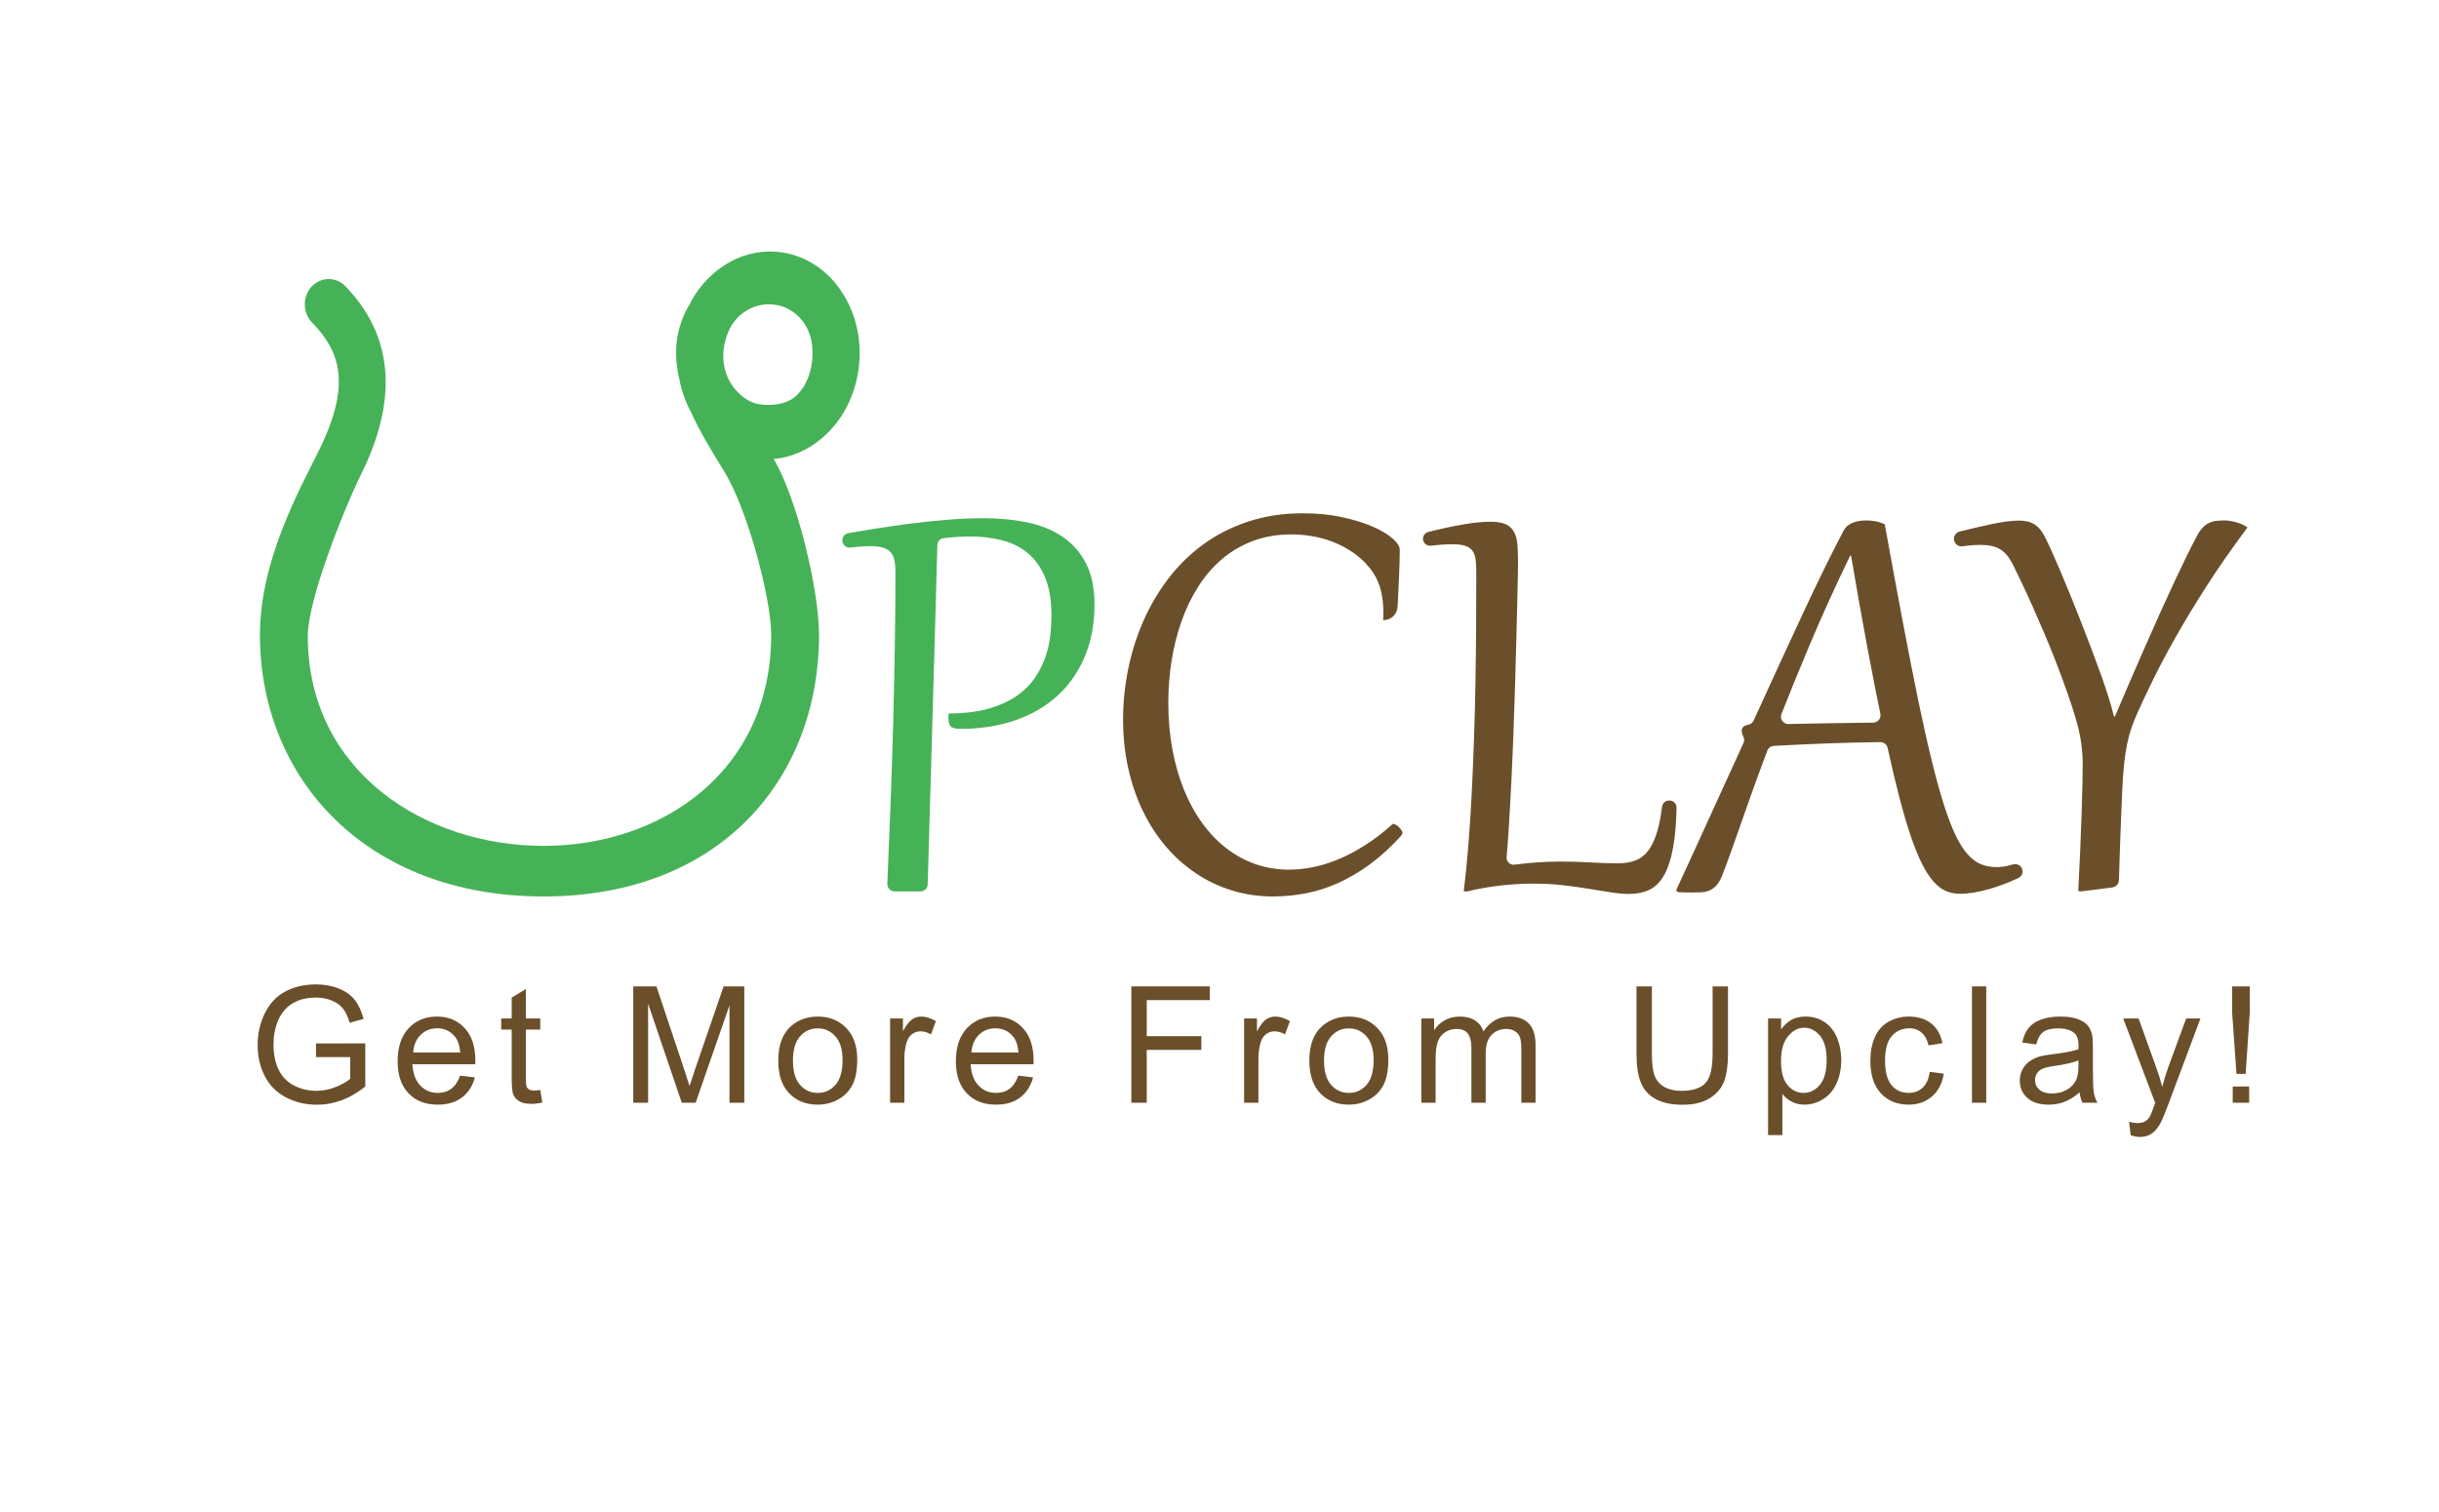
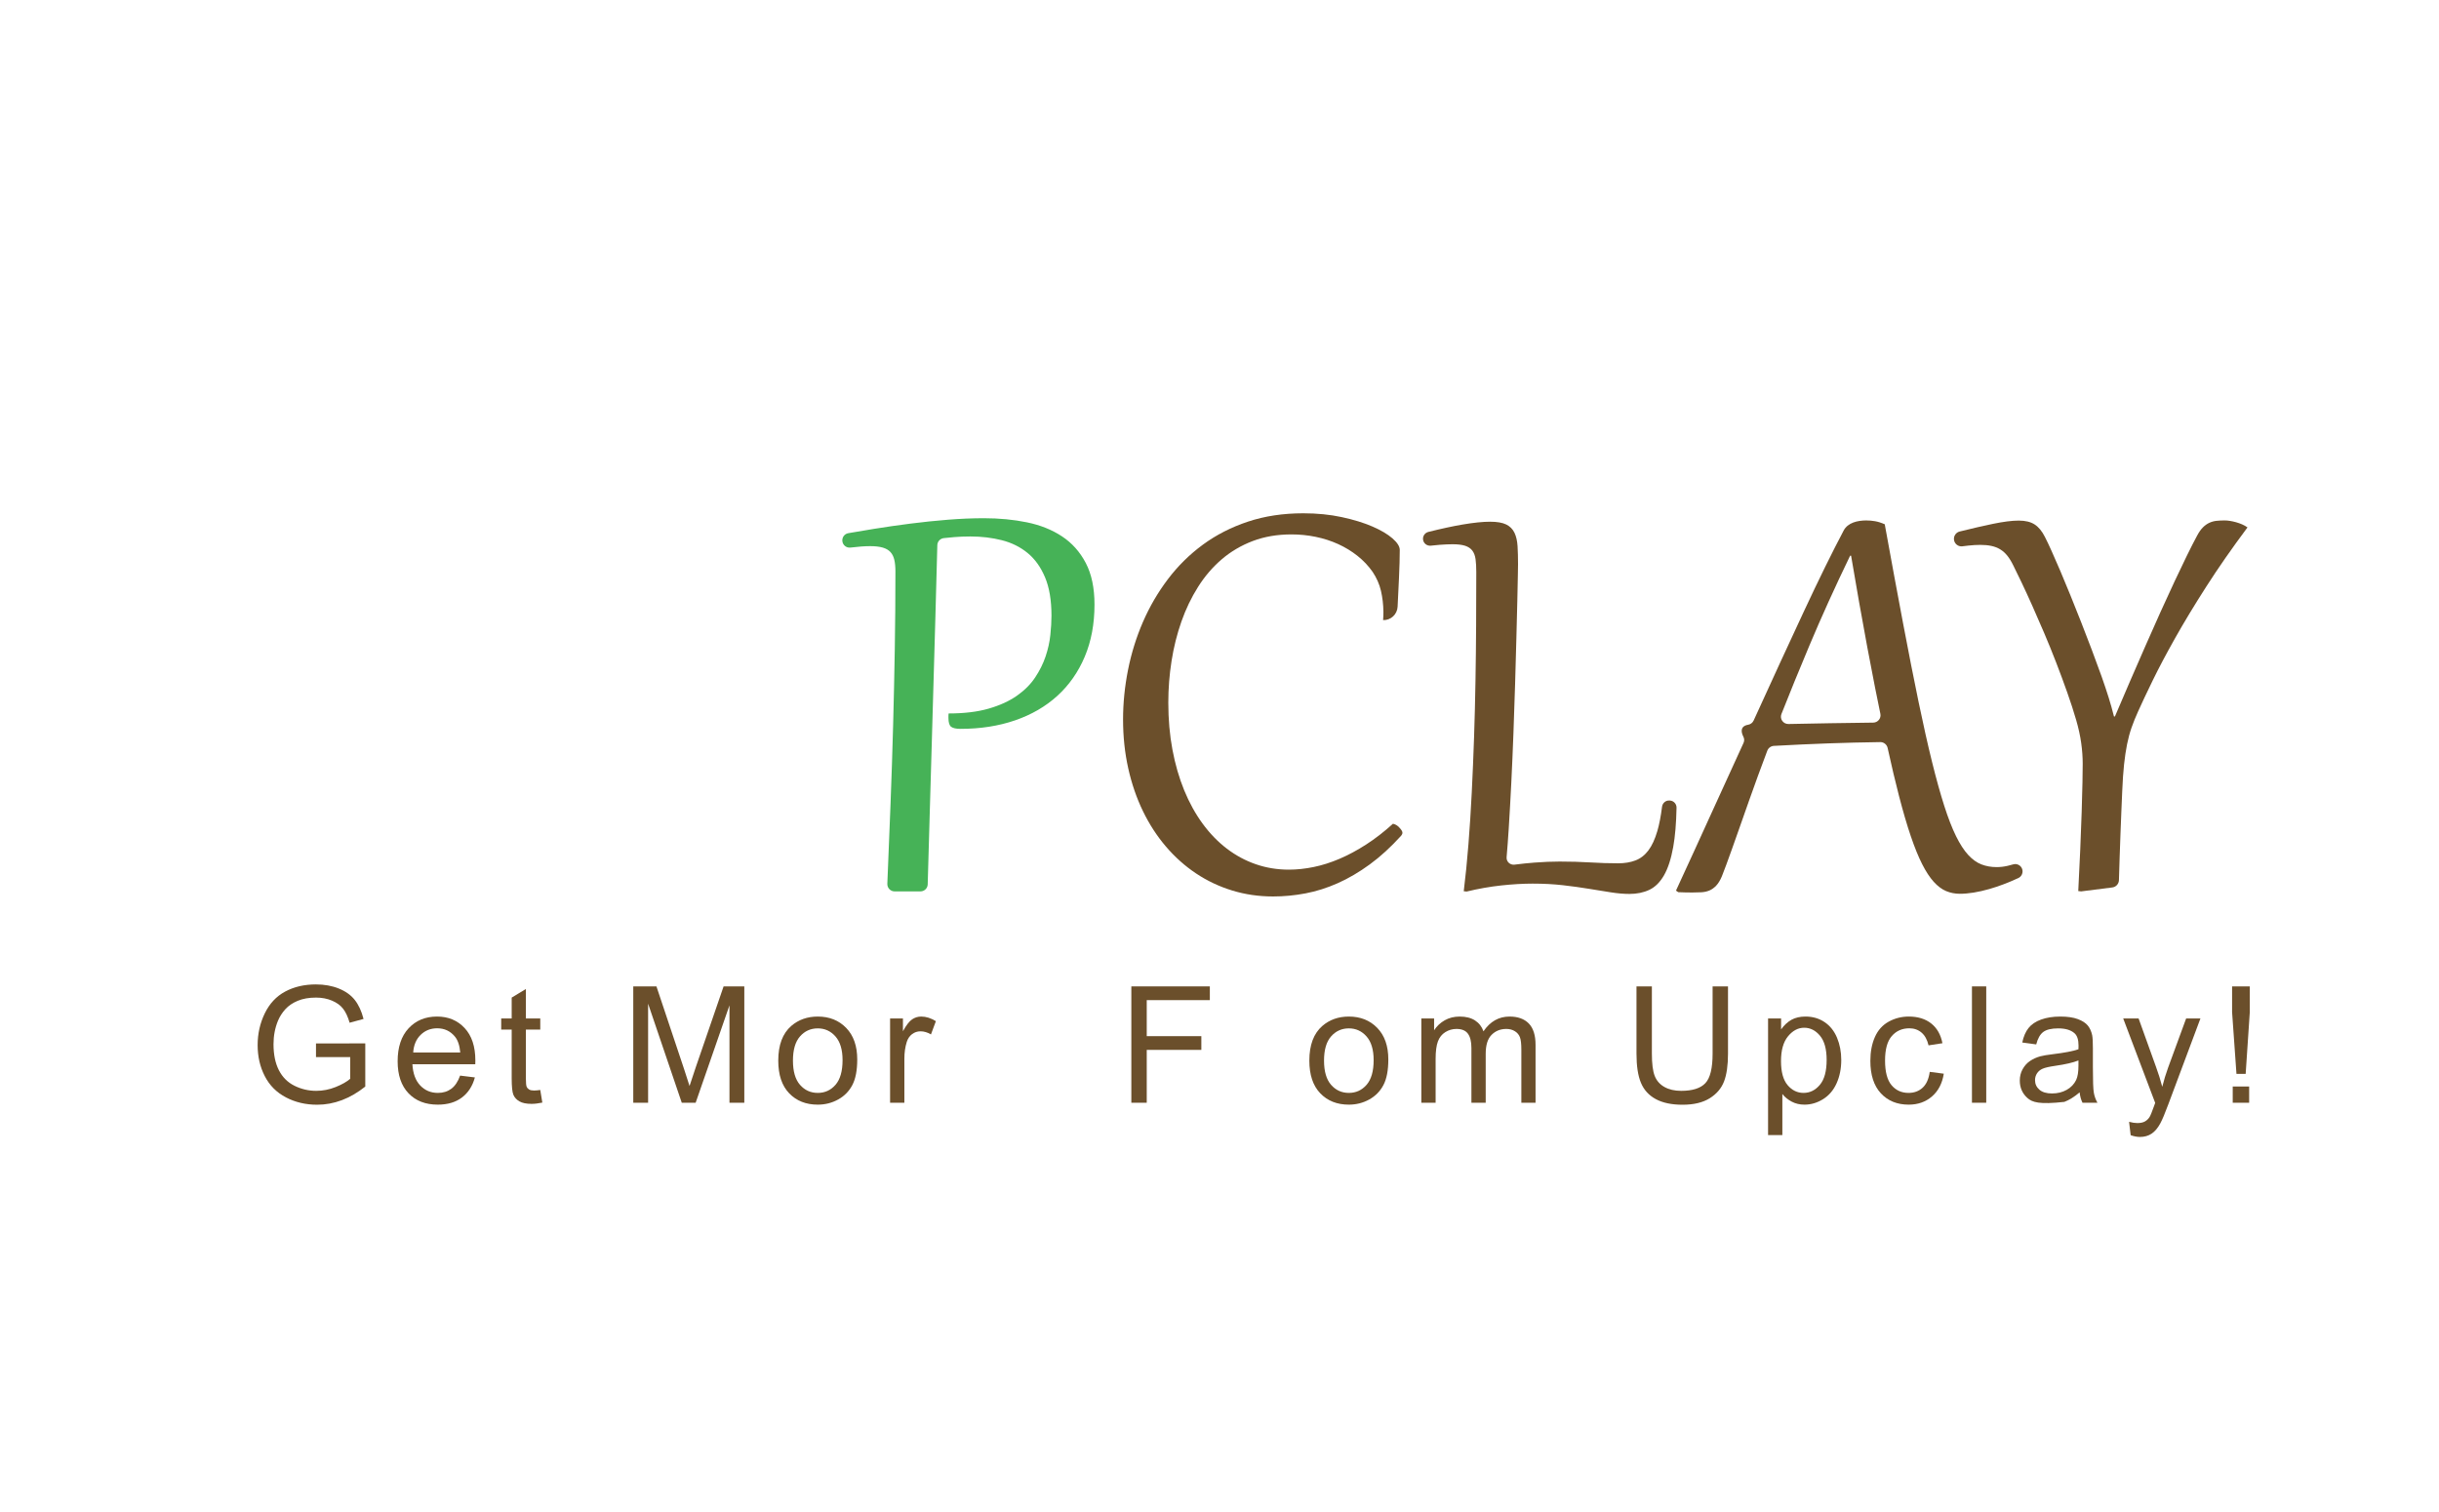
<svg xmlns="http://www.w3.org/2000/svg" id="body_2" width="400" height="248">
  <defs>
    <clipPath id="1">
      <path id="" clip-rule="evenodd" transform="matrix(1 0 0 1 0 0)" d="M0 186L0 -0.128L0 -0.128L300.255 -0.128L300.255 -0.128L300.255 186L300.255 186L0 186z" />
    </clipPath>
    <clipPath id="2">
      <path id="" clip-rule="evenodd" transform="matrix(1 0 0 1 0 0)" d="M0 -0.128L300.255 -0.128L300.255 -0.128L300.255 186L300.255 186L0 186z" />
    </clipPath>
  </defs>
  <g transform="matrix(1.333 0 0 1.333 0 0)">
    <g clip-path="url(#1)">
      <g clip-path="url(#2)">
        <path id="" transform="matrix(1 0 0 -1 0 186)" d="M110.166 115.712C 110.166 116.259 110.12 116.728 110.029 117.118C 109.938 117.509 109.778 117.828 109.551 118.075C 109.323 118.322 109.007 118.505 108.604 118.622C 108.2 118.739 107.686 118.798 107.061 118.798C 106.395 118.798 105.586 118.739 104.633 118.623C 104.148 118.563 103.705 118.908 103.64 119.391C 103.576 119.867 103.89 120.309 104.363 120.393C 105.353 120.566 106.411 120.745 107.539 120.927C 108.991 121.161 110.481 121.376 112.012 121.571C 113.542 121.767 115.078 121.926 116.621 122.05C 118.164 122.173 119.645 122.235 121.064 122.235C 122.939 122.235 124.7 122.066 126.348 121.728C 127.995 121.389 129.434 120.813 130.664 119.999C 131.895 119.185 132.868 118.095 133.584 116.728C 134.3 115.36 134.658 113.654 134.658 111.61C 134.658 109.228 134.258 107.089 133.457 105.194C 132.656 103.3 131.533 101.695 130.088 100.38C 128.643 99.065 126.907 98.059 124.883 97.362C 122.858 96.666 120.622 96.317 118.174 96.317C 117.627 96.317 117.243 96.402 117.021 96.571C 116.8 96.74 116.689 97.105 116.689 97.665L116.689 97.665L116.689 97.919C 116.689 98.049 116.696 98.147 116.709 98.212C 118.623 98.212 120.267 98.41 121.641 98.808C 123.015 99.205 124.17 99.732 125.107 100.39C 126.045 101.047 126.794 101.796 127.353 102.636C 127.913 103.476 128.343 104.341 128.643 105.233C 128.942 106.125 129.138 107.007 129.228 107.88C 129.319 108.752 129.365 109.54 129.365 110.243C 129.365 112.131 129.102 113.703 128.574 114.96C 128.047 116.216 127.331 117.216 126.426 117.958C 125.52 118.7 124.463 119.224 123.252 119.53C 122.041 119.836 120.752 119.989 119.385 119.989C 118.694 119.989 118.034 119.963 117.402 119.911C 116.999 119.878 116.573 119.837 116.125 119.787C 115.678 119.738 115.333 119.376 115.321 118.926C 115.298 118.039 115.27 116.955 115.234 115.673C 115.188 113.993 115.137 112.063 115.078 109.882C 115.02 107.701 114.951 105.312 114.873 102.714C 114.795 100.116 114.717 97.401 114.639 94.569C 114.561 91.737 114.476 88.827 114.385 85.839C 114.303 83.135 114.22 79.959 114.137 77.179C 114.123 76.695 113.726 76.317 113.242 76.317L113.242 76.317L110.064 76.317C 109.555 76.317 109.148 76.746 109.17 77.255C 109.311 80.653 109.441 83.916 109.561 86.982C 109.69 90.328 109.798 93.586 109.883 96.757C 109.968 99.927 110.036 103.066 110.088 106.171C 110.14 109.276 110.166 112.457 110.166 115.712" stroke="none" fill="#46B257" fill-rule="nonzero" />
        <path id="" transform="matrix(1 0 0 -1 0 186)" d="M160.341 122.841C 162.047 122.841 163.625 122.685 165.077 122.372C 166.529 122.06 167.782 121.675 168.837 121.22C 169.892 120.764 170.719 120.276 171.318 119.755C 171.916 119.234 172.216 118.759 172.216 118.329C 172.216 117.431 172.184 116.265 172.118 114.833C 172.071 113.82 172.017 112.658 171.95 111.346C 171.904 110.403 171.109 109.664 170.165 109.696C 170.178 109.879 170.188 110.051 170.195 110.214C 170.201 110.377 170.204 110.549 170.204 110.732C 170.192 111.63 170.09 112.486 169.902 113.3C 169.713 114.113 169.371 114.892 168.876 115.634C 168.356 116.376 167.734 117.033 167.011 117.607C 166.288 118.179 165.497 118.661 164.638 119.052C 163.779 119.443 162.861 119.738 161.884 119.941C 160.907 120.142 159.911 120.243 158.896 120.243C 157.151 120.243 155.566 119.973 154.14 119.433C 152.714 118.892 151.442 118.144 150.321 117.187C 149.201 116.23 148.229 115.097 147.402 113.788C 146.574 112.48 145.891 111.057 145.351 109.521C 144.811 107.984 144.406 106.369 144.14 104.677C 143.873 102.984 143.739 101.272 143.739 99.54C 143.739 97.496 143.908 95.569 144.247 93.759C 144.586 91.949 145.068 90.282 145.693 88.759C 146.318 87.236 147.072 85.868 147.958 84.657C 148.844 83.446 149.836 82.421 150.937 81.581C 152.037 80.741 153.229 80.1 154.511 79.657C 155.793 79.215 157.145 78.993 158.564 78.993C 159.553 78.993 160.572 79.101 161.62 79.316C 162.668 79.53 163.733 79.869 164.814 80.331C 165.895 80.793 166.985 81.379 168.085 82.089C 169.186 82.799 170.282 83.648 171.376 84.638C 171.965 84.536 172.336 83.974 172.421 83.857C 172.506 83.739 172.548 83.622 172.548 83.505C 172.548 83.427 172.496 83.316 172.392 83.173C 171.115 81.767 169.826 80.588 168.525 79.638C 167.223 78.687 165.914 77.919 164.599 77.333C 163.283 76.747 161.959 76.327 160.624 76.073C 159.289 75.82 157.958 75.693 156.63 75.693C 154.872 75.693 153.195 75.937 151.601 76.425C 150.006 76.913 148.525 77.613 147.157 78.525C 145.79 79.436 144.553 80.539 143.446 81.835C 142.34 83.131 141.396 84.586 140.614 86.2C 139.833 87.815 139.231 89.57 138.808 91.464C 138.385 93.359 138.173 95.361 138.173 97.47C 138.173 99.501 138.378 101.542 138.788 103.593C 139.198 105.644 139.811 107.607 140.624 109.482C 141.438 111.357 142.46 113.108 143.691 114.736C 144.921 116.363 146.357 117.779 147.997 118.984C 149.638 120.188 151.487 121.132 153.544 121.816C 155.602 122.499 157.867 122.841 160.341 122.841" stroke="none" fill="#6B4F2B" fill-rule="nonzero" />
        <path id="" transform="matrix(1 0 0 -1 0 186)" d="M181.63 115.614C 181.63 116.226 181.601 116.75 181.542 117.186C 181.484 117.622 181.35 117.977 181.142 118.251C 180.934 118.524 180.637 118.722 180.253 118.846C 179.869 118.97 179.358 119.032 178.72 119.032C 178.29 119.032 177.763 119.009 177.138 118.964C 176.784 118.938 176.423 118.903 176.053 118.858C 175.575 118.801 175.138 119.129 175.08 119.607C 175.028 120.037 175.312 120.444 175.733 120.549C 177.332 120.948 178.728 121.25 179.921 121.454C 181.295 121.688 182.431 121.805 183.329 121.805C 184.189 121.805 184.85 121.691 185.312 121.464C 185.774 121.236 186.112 120.897 186.327 120.448C 186.542 119.999 186.669 119.448 186.708 118.798C 186.747 118.146 186.767 117.404 186.767 116.571C 186.767 116.519 186.76 116.089 186.747 115.282C 186.734 114.474 186.711 113.404 186.679 112.069C 186.647 110.734 186.608 109.185 186.562 107.421C 186.516 105.656 186.464 103.788 186.405 101.815C 186.347 99.843 186.278 97.814 186.2 95.731C 186.122 93.648 186.034 91.623 185.937 89.657C 185.839 87.691 185.734 85.829 185.624 84.071C 185.542 82.769 185.454 81.588 185.361 80.529C 185.314 79.979 185.791 79.539 186.338 79.609C 187.194 79.718 188.014 79.802 188.798 79.862C 189.904 79.947 190.934 79.989 191.884 79.989C 193.225 79.989 194.479 79.953 195.644 79.882C 196.809 79.81 197.958 79.774 199.091 79.774C 199.885 79.774 200.592 79.891 201.21 80.126C 201.828 80.36 202.359 80.77 202.802 81.356C 203.244 81.942 203.612 82.736 203.905 83.739C 204.144 84.556 204.337 85.555 204.485 86.736C 204.543 87.197 204.946 87.537 205.41 87.5L205.41 87.5L205.474 87.495C 205.926 87.459 206.277 87.07 206.268 86.616C 206.23 84.688 206.093 83.075 205.859 81.776C 205.592 80.298 205.211 79.133 204.716 78.28C 204.221 77.427 203.619 76.835 202.909 76.503C 202.199 76.171 201.389 76.005 200.478 76.005C 199.787 76.005 199.026 76.07 198.192 76.2C 197.359 76.33 196.451 76.477 195.468 76.639C 194.484 76.802 193.42 76.948 192.275 77.079C 191.129 77.209 189.892 77.274 188.564 77.274C 187.379 77.274 186.093 77.199 184.706 77.05C 183.319 76.9 181.897 76.649 180.439 76.298L180.439 76.298L180.087 76.337C 180.309 78.12 180.5 80.038 180.663 82.089C 180.826 84.139 180.963 86.271 181.073 88.485C 181.184 90.698 181.278 92.964 181.357 95.282C 181.435 97.599 181.493 99.917 181.532 102.235C 181.571 104.552 181.598 106.838 181.61 109.091C 181.623 111.343 181.63 113.517 181.63 115.614" stroke="none" fill="#6B4F2B" fill-rule="nonzero" />
        <path id="" transform="matrix(1 0 0 -1 0 186)" d="M215.204 87.528C 214.736 86.2 214.328 85.044 213.984 84.062C 213.639 83.078 213.336 82.222 213.075 81.493C 212.815 80.764 212.587 80.136 212.392 79.608C 212.197 79.081 212.014 78.603 211.845 78.173C 211.637 77.678 211.403 77.294 211.142 77.021C 210.881 76.747 210.602 76.549 210.302 76.425C 210.002 76.301 209.677 76.23 209.325 76.21C 208.974 76.19 208.603 76.181 208.212 76.181C 207.991 76.181 207.714 76.184 207.382 76.19C 207.05 76.197 206.747 76.207 206.474 76.22L206.474 76.22L206.2 76.415C 207.763 79.8 209.244 83.036 210.644 86.122C 211.975 89.058 213.263 91.876 214.506 94.576C 214.616 94.814 214.623 95.089 214.504 95.322C 214.359 95.607 214.286 95.855 214.286 96.064C 214.286 96.481 214.554 96.735 215.09 96.826C 215.379 96.876 215.631 97.073 215.753 97.34C 218.048 102.378 220.098 106.832 221.904 110.702C 223.766 114.693 225.407 118.029 226.825 120.712C 226.955 120.959 227.125 121.164 227.333 121.327C 227.541 121.49 227.77 121.617 228.017 121.708C 228.264 121.799 228.525 121.864 228.798 121.903C 229.072 121.942 229.338 121.962 229.599 121.962C 229.977 121.962 230.348 121.929 230.712 121.864C 231.076 121.799 231.467 121.675 231.884 121.493C 232.704 116.975 233.456 112.909 234.14 109.296C 234.824 105.683 235.458 102.463 236.044 99.638C 236.63 96.812 237.184 94.348 237.704 92.245C 238.225 90.142 238.727 88.339 239.208 86.835C 239.69 85.331 240.172 84.091 240.654 83.114C 241.135 82.138 241.633 81.369 242.148 80.81C 242.662 80.25 243.205 79.859 243.779 79.638C 244.352 79.416 244.977 79.306 245.654 79.306C 246.096 79.306 246.545 79.357 247.001 79.462C 247.216 79.511 247.442 79.57 247.678 79.64C 248.142 79.777 248.635 79.53 248.791 79.072C 248.94 78.638 248.737 78.151 248.321 77.959C 247.086 77.386 245.898 76.937 244.755 76.61C 243.388 76.22 242.177 76.024 241.122 76.024C 240.524 76.024 239.96 76.135 239.433 76.356C 238.906 76.578 238.398 76.959 237.909 77.499C 237.421 78.039 236.946 78.765 236.484 79.677C 236.022 80.588 235.556 81.734 235.087 83.114C 234.618 84.494 234.137 86.138 233.642 88.046C 233.195 89.767 232.727 91.741 232.239 93.967C 232.146 94.386 231.767 94.693 231.339 94.687C 229.182 94.658 227.05 94.606 224.941 94.53C 222.775 94.452 220.54 94.349 218.238 94.222C 217.881 94.202 217.562 93.967 217.436 93.633C 217.011 92.506 216.621 91.46 216.269 90.497C 215.859 89.377 215.504 88.388 215.204 87.528M230.471 97.085C 231.037 97.092 231.462 97.611 231.347 98.166C 231.14 99.164 230.921 100.237 230.693 101.386C 230.38 102.955 230.061 104.615 229.736 106.366C 229.41 108.117 229.078 109.943 228.74 111.845C 228.401 113.746 228.069 115.673 227.743 117.626L227.743 117.626L227.626 117.626C 225.751 113.746 224.078 110.054 222.607 106.552C 221.341 103.539 220.196 100.734 219.171 98.136C 218.936 97.538 219.396 96.9 220.039 96.914C 221.8 96.952 223.515 96.984 225.185 97.011C 226.925 97.038 228.687 97.062 230.471 97.085" stroke="none" fill="#6B4F2B" fill-rule="nonzero" />
        <path id="" transform="matrix(1 0 0 -1 0 186)" d="M251.591 119.931C 251.813 119.501 252.086 118.925 252.411 118.202C 252.737 117.48 253.095 116.66 253.486 115.742C 253.876 114.824 254.289 113.827 254.726 112.753C 255.162 111.679 255.602 110.578 256.044 109.452C 256.487 108.326 256.923 107.193 257.353 106.054C 257.782 104.914 258.186 103.818 258.564 102.763C 258.903 101.799 259.192 100.933 259.433 100.165C 259.674 99.397 259.892 98.622 260.087 97.841L260.087 97.841L260.204 97.841C 260.817 99.286 261.442 100.744 262.079 102.216C 262.717 103.687 263.349 105.136 263.974 106.562C 264.599 107.988 265.211 109.365 265.81 110.693C 266.408 112.021 266.982 113.267 267.529 114.433C 268.075 115.598 268.583 116.66 269.052 117.617C 269.521 118.574 269.938 119.39 270.302 120.068C 270.536 120.51 270.778 120.855 271.025 121.103C 271.272 121.35 271.535 121.539 271.816 121.669C 272.096 121.799 272.392 121.881 272.704 121.913C 273.017 121.946 273.349 121.962 273.7 121.962C 273.896 121.962 274.117 121.943 274.364 121.904C 274.612 121.865 274.862 121.809 275.116 121.738C 275.37 121.666 275.617 121.578 275.859 121.474C 276.1 121.369 276.318 121.246 276.513 121.103C 274.599 118.537 272.906 116.106 271.435 113.808C 269.963 111.51 268.684 109.394 267.597 107.46C 266.51 105.527 265.595 103.798 264.853 102.275C 264.111 100.751 263.512 99.482 263.056 98.466C 262.743 97.776 262.477 97.115 262.255 96.484C 262.033 95.852 261.848 95.165 261.698 94.423C 261.549 93.681 261.425 92.851 261.327 91.933C 261.23 91.015 261.154 89.931 261.103 88.681C 261.064 87.861 261.028 87.017 260.995 86.152C 260.963 85.285 260.927 84.377 260.888 83.427C 260.849 82.476 260.813 81.464 260.78 80.39C 260.755 79.548 260.728 78.651 260.697 77.701C 260.684 77.245 260.34 76.861 259.888 76.804L259.888 76.804L256.044 76.318L256.044 76.318L255.693 76.357C 255.783 78.088 255.865 79.791 255.937 81.464C 256.008 83.137 256.067 84.674 256.112 86.074C 256.158 87.473 256.191 88.694 256.21 89.736C 256.23 90.777 256.239 91.539 256.239 92.021C 256.239 92.841 256.178 93.694 256.054 94.579C 255.93 95.465 255.725 96.402 255.439 97.392C 255.126 98.473 254.755 99.619 254.325 100.829C 253.896 102.04 253.444 103.261 252.968 104.492C 252.492 105.722 252.001 106.933 251.493 108.124C 250.986 109.316 250.497 110.435 250.029 111.484C 249.56 112.532 249.123 113.479 248.72 114.326C 248.317 115.172 247.978 115.869 247.704 116.415C 247.47 116.897 247.223 117.301 246.962 117.626C 246.701 117.952 246.408 118.212 246.083 118.408C 245.758 118.603 245.397 118.743 244.999 118.827C 244.602 118.912 244.15 118.954 243.642 118.954C 243.173 118.954 242.682 118.925 242.167 118.867C 241.93 118.839 241.686 118.81 241.434 118.779C 240.927 118.717 240.465 119.079 240.403 119.585C 240.345 120.05 240.648 120.487 241.102 120.599C 242.714 120.998 244.078 121.312 245.195 121.542C 246.49 121.809 247.548 121.943 248.368 121.943C 249.189 121.943 249.843 121.783 250.331 121.464C 250.82 121.145 251.239 120.634 251.591 119.931" stroke="none" fill="#6B4F2B" fill-rule="nonzero" />
-         <path id="" transform="matrix(1 0 0 -1 0 186)" d="M103.68 149.909C 101.906 152.695 99.263 154.483 96.236 154.944C 91.828 155.608 87.433 153.254 85.03 148.935C 84.991 148.864 84.971 148.79 84.938 148.718C 82.992 145.548 82.838 142.329 83.627 139.155C 83.638 139.101 83.635 139.044 83.647 138.988C 83.93 137.673 84.386 136.454 84.983 135.352C 86.12 132.829 87.641 130.362 89.1 127.999C 91.942 123.397 94.882 112.412 94.882 107.883C 94.882 91.035 81.359 81.918 66.865 81.918C 52.373 81.918 37.868 91.002 37.868 107.763C 37.868 112.109 42.176 123.079 44.444 127.665C 48.145 135.153 49.4 143.639 42.501 150.78C 41.339 151.982 39.475 151.963 38.339 150.732C 37.2 149.504 37.221 147.532 38.383 146.331C 41.798 142.793 43.309 138.806 39.227 130.55C 36.751 125.541 31.953 116.948 31.982 107.763C 32.035 90.171 45.078 75.692 66.865 75.692C 88.653 75.692 100.769 90.219 100.769 107.883C 100.769 113.493 98.001 124.879 95.184 129.522C 97.374 129.715 99.477 130.632 101.273 132.208C 103.632 134.279 105.181 137.25 105.633 140.578C 106.085 143.905 105.392 147.22 103.68 149.909M99.916 141.602C 99.733 139.841 99.007 138.138 97.733 137.111C 96.809 136.365 95.135 135.986 93.365 136.273C 91.657 136.549 90.287 138.084 89.737 139.137C 88.743 141.035 88.77 143.135 89.601 145.151C 90.479 147.284 92.501 148.555 94.579 148.553C 96.461 148.55 97.897 147.635 98.796 146.431C 99.793 145.095 100.106 143.406 99.916 141.602" stroke="none" fill="#46B257" fill-rule="nonzero" />
        <path id="" transform="matrix(1 0 0 -1 0 186)" d="M38.877 55.926L38.877 57.606L38.877 57.606L44.941 57.615L44.941 57.615L44.941 52.303C 44.011 51.561 43.05 51.003 42.06 50.628C 41.071 50.254 40.056 50.067 39.014 50.067C 37.606 50.067 36.33 50.368 35.181 50.97C 34.031 51.572 33.163 52.443 32.578 53.582C 31.991 54.721 31.698 55.994 31.698 57.401C 31.698 58.794 31.989 60.094 32.572 61.302C 33.156 62.509 33.993 63.406 35.087 63.992C 36.181 64.578 37.441 64.871 38.867 64.871C 39.901 64.871 40.837 64.704 41.675 64.368C 42.511 64.033 43.166 63.566 43.642 62.967C 44.117 62.368 44.48 61.587 44.727 60.623L44.727 60.623L43.017 60.155C 42.803 60.884 42.535 61.457 42.217 61.873C 41.898 62.29 41.441 62.624 40.849 62.874C 40.257 63.125 39.599 63.25 38.877 63.25C 38.011 63.25 37.263 63.118 36.63 62.855C 35.998 62.591 35.489 62.244 35.102 61.815C 34.715 61.385 34.413 60.913 34.199 60.399C 33.834 59.513 33.651 58.553 33.651 57.518C 33.651 56.242 33.871 55.174 34.312 54.315C 34.751 53.455 35.391 52.817 36.23 52.401C 37.069 51.984 37.962 51.776 38.906 51.776C 39.727 51.776 40.526 51.933 41.309 52.249C 42.09 52.565 42.682 52.902 43.086 53.26L43.086 53.26L43.086 55.926z" stroke="none" fill="#6B4F2B" fill-rule="nonzero" />
        <path id="" transform="matrix(1 0 0 -1 0 186)" d="M56.608 53.651L58.425 53.427C 58.139 52.366 57.608 51.542 56.833 50.956C 56.059 50.37 55.068 50.077 53.864 50.077C 52.348 50.077 51.145 50.544 50.256 51.478C 49.367 52.412 48.923 53.723 48.923 55.409C 48.923 57.154 49.372 58.508 50.271 59.472C 51.169 60.435 52.334 60.917 53.767 60.917C 55.153 60.917 56.286 60.445 57.165 59.501C 58.044 58.557 58.483 57.229 58.483 55.516C 58.483 55.412 58.481 55.256 58.474 55.048L58.474 55.048L50.739 55.048C 50.805 53.909 51.127 53.036 51.706 52.431C 52.285 51.825 53.008 51.522 53.874 51.522C 54.519 51.522 55.068 51.692 55.524 52.03C 55.981 52.368 56.342 52.909 56.608 53.651M50.837 56.493L56.628 56.493C 56.55 57.366 56.328 58.02 55.964 58.456C 55.404 59.133 54.678 59.472 53.786 59.472C 52.979 59.472 52.3 59.201 51.75 58.661C 51.2 58.12 50.896 57.398 50.837 56.493" stroke="none" fill="#6B4F2B" fill-rule="nonzero" />
        <path id="" transform="matrix(1 0 0 -1 0 186)" d="M66.47 51.883L66.724 50.33C 66.229 50.226 65.786 50.174 65.396 50.174C 64.758 50.174 64.263 50.275 63.911 50.477C 63.56 50.678 63.313 50.944 63.169 51.273C 63.026 51.601 62.954 52.293 62.954 53.348L62.954 53.348L62.954 59.315L62.954 59.315L61.665 59.315L61.665 59.315L61.665 60.682L61.665 60.682L62.954 60.682L62.954 60.682L62.954 63.25L62.954 63.25L64.702 64.305L64.702 64.305L64.702 60.682L64.702 60.682L66.47 60.682L66.47 60.682L66.47 59.315L66.47 59.315L64.702 59.315L64.702 59.315L64.702 53.25C 64.702 52.749 64.734 52.426 64.795 52.283C 64.857 52.14 64.958 52.026 65.098 51.942C 65.238 51.857 65.438 51.815 65.699 51.815C 65.894 51.815 66.151 51.838 66.47 51.883" stroke="none" fill="#6B4F2B" fill-rule="nonzero" />
        <path id="" transform="matrix(1 0 0 -1 0 186)" d="M77.912 50.311L77.912 64.627L77.912 64.627L80.764 64.627L80.764 64.627L84.152 54.491C 84.465 53.547 84.692 52.84 84.836 52.372C 84.999 52.893 85.253 53.657 85.598 54.666L85.598 54.666L89.025 64.627L89.025 64.627L91.574 64.627L91.574 64.627L91.574 50.311L91.574 50.311L89.748 50.311L89.748 50.311L89.748 62.293L89.748 62.293L85.588 50.311L85.588 50.311L83.879 50.311L83.879 50.311L79.738 62.499L79.738 62.499L79.738 50.311z" stroke="none" fill="#6B4F2B" fill-rule="nonzero" />
        <path id="" transform="matrix(1 0 0 -1 0 186)" d="M95.751 55.496C 95.751 57.416 96.286 58.84 97.353 59.764C 98.245 60.532 99.332 60.916 100.615 60.916C 102.04 60.916 103.205 60.45 104.111 59.516C 105.016 58.581 105.468 57.289 105.468 55.642C 105.468 54.309 105.268 53.258 104.868 52.493C 104.467 51.728 103.884 51.135 103.12 50.712C 102.355 50.288 101.52 50.077 100.615 50.077C 99.162 50.077 97.99 50.541 97.094 51.474C 96.199 52.404 95.751 53.745 95.751 55.496M97.558 55.496C 97.558 54.169 97.848 53.173 98.427 52.514C 99.006 51.852 99.736 51.522 100.615 51.522C 101.487 51.522 102.213 51.853 102.792 52.517C 103.371 53.182 103.662 54.194 103.662 55.556C 103.662 56.837 103.37 57.809 102.787 58.471C 102.204 59.13 101.481 59.462 100.615 59.462C 99.736 59.462 99.006 59.133 98.427 58.475C 97.848 57.818 97.558 56.825 97.558 55.496" stroke="none" fill="#6B4F2B" fill-rule="nonzero" />
        <path id="" transform="matrix(1 0 0 -1 0 186)" d="M109.509 50.311L109.509 60.682L109.509 60.682L111.091 60.682L111.091 60.682L111.091 59.11C 111.494 59.846 111.867 60.331 112.209 60.565C 112.551 60.799 112.927 60.916 113.337 60.916C 113.93 60.916 114.531 60.728 115.144 60.35L115.144 60.35L114.538 58.719C 114.109 58.973 113.679 59.1 113.249 59.1C 112.865 59.1 112.52 58.984 112.214 58.753C 111.908 58.522 111.69 58.202 111.56 57.791C 111.364 57.166 111.267 56.483 111.267 55.741L111.267 55.741L111.267 50.311z" stroke="none" fill="#6B4F2B" fill-rule="nonzero" />
-         <path id="" transform="matrix(1 0 0 -1 0 186)" d="M125.288 53.651L127.105 53.427C 126.819 52.366 126.288 51.542 125.513 50.956C 124.739 50.37 123.748 50.077 122.544 50.077C 121.028 50.077 119.825 50.544 118.936 51.478C 118.047 52.412 117.603 53.723 117.603 55.409C 117.603 57.154 118.052 58.508 118.951 59.472C 119.849 60.435 121.014 60.917 122.447 60.917C 123.833 60.917 124.966 60.445 125.845 59.501C 126.724 58.557 127.163 57.229 127.163 55.516C 127.163 55.412 127.161 55.256 127.154 55.048L127.154 55.048L119.419 55.048C 119.485 53.909 119.807 53.036 120.386 52.431C 120.965 51.825 121.688 51.522 122.554 51.522C 123.199 51.522 123.748 51.692 124.204 52.03C 124.661 52.368 125.022 52.909 125.288 53.651M119.517 56.493L125.308 56.493C 125.23 57.366 125.008 58.02 124.644 58.456C 124.084 59.133 123.358 59.472 122.466 59.472C 121.659 59.472 120.98 59.201 120.43 58.661C 119.88 58.12 119.576 57.398 119.517 56.493" stroke="none" fill="#6B4F2B" fill-rule="nonzero" />
        <path id="" transform="matrix(1 0 0 -1 0 186)" d="M139.191 50.311L139.191 64.627L139.191 64.627L148.849 64.627L148.849 64.627L148.849 62.938L148.849 62.938L141.086 62.938L141.086 62.938L141.086 58.504L141.086 58.504L147.804 58.504L147.804 58.504L147.804 56.815L147.804 56.815L141.086 56.815L141.086 56.815L141.086 50.311z" stroke="none" fill="#6B4F2B" fill-rule="nonzero" />
-         <path id="" transform="matrix(1 0 0 -1 0 186)" d="M153.066 50.311L153.066 60.682L153.066 60.682L154.648 60.682L154.648 60.682L154.648 59.11C 155.051 59.846 155.424 60.331 155.766 60.565C 156.108 60.799 156.484 60.916 156.894 60.916C 157.487 60.916 158.088 60.728 158.701 60.35L158.701 60.35L158.095 58.719C 157.666 58.973 157.236 59.1 156.806 59.1C 156.422 59.1 156.077 58.984 155.771 58.753C 155.465 58.522 155.247 58.202 155.117 57.791C 154.921 57.166 154.824 56.483 154.824 55.741L154.824 55.741L154.824 50.311z" stroke="none" fill="#6B4F2B" fill-rule="nonzero" />
        <path id="" transform="matrix(1 0 0 -1 0 186)" d="M161.091 55.496C 161.091 57.416 161.626 58.84 162.693 59.764C 163.585 60.532 164.672 60.916 165.955 60.916C 167.38 60.916 168.545 60.45 169.451 59.516C 170.356 58.581 170.808 57.289 170.808 55.642C 170.808 54.309 170.608 53.258 170.208 52.493C 169.807 51.728 169.224 51.135 168.46 50.712C 167.695 50.288 166.86 50.077 165.955 50.077C 164.502 50.077 163.33 50.541 162.434 51.474C 161.539 52.404 161.091 53.745 161.091 55.496M162.898 55.496C 162.898 54.169 163.188 53.173 163.767 52.514C 164.346 51.852 165.076 51.522 165.955 51.522C 166.827 51.522 167.553 51.853 168.132 52.517C 168.711 53.182 169.002 54.194 169.002 55.556C 169.002 56.837 168.71 57.809 168.127 58.471C 167.544 59.13 166.821 59.462 165.955 59.462C 165.076 59.462 164.346 59.133 163.767 58.475C 163.188 57.818 162.898 56.825 162.898 55.496" stroke="none" fill="#6B4F2B" fill-rule="nonzero" />
        <path id="" transform="matrix(1 0 0 -1 0 186)" d="M174.869 50.311L174.869 60.682L174.869 60.682L176.441 60.682L176.441 60.682L176.441 59.227C 176.766 59.735 177.2 60.144 177.74 60.453C 178.28 60.762 178.895 60.916 179.586 60.916C 180.354 60.916 180.984 60.757 181.475 60.438C 181.967 60.119 182.313 59.673 182.515 59.1C 183.336 60.311 184.403 60.916 185.719 60.916C 186.747 60.916 187.538 60.632 188.092 60.062C 188.645 59.492 188.922 58.615 188.922 57.43L188.922 57.43L188.922 50.311L188.922 50.311L187.174 50.311L187.174 50.311L187.174 56.844C 187.174 57.547 187.117 58.054 187.003 58.363C 186.889 58.672 186.682 58.921 186.383 59.11C 186.083 59.299 185.731 59.393 185.328 59.393C 184.598 59.393 183.993 59.15 183.512 58.665C 183.03 58.181 182.789 57.404 182.789 56.336L182.789 56.336L182.789 50.311L182.789 50.311L181.031 50.311L181.031 50.311L181.031 57.049C 181.031 57.831 180.888 58.416 180.601 58.807C 180.315 59.198 179.847 59.393 179.195 59.393C 178.7 59.393 178.243 59.263 177.823 59.002C 177.403 58.742 177.098 58.361 176.91 57.86C 176.722 57.358 176.627 56.636 176.627 55.692L176.627 55.692L176.627 50.311z" stroke="none" fill="#6B4F2B" fill-rule="nonzero" />
        <path id="" transform="matrix(1 0 0 -1 0 186)" d="M210.705 64.627L212.6 64.627L212.6 64.627L212.6 56.356C 212.6 54.917 212.436 53.774 212.111 52.928C 211.786 52.082 211.198 51.393 210.349 50.862C 209.499 50.332 208.384 50.066 207.004 50.066C 205.663 50.066 204.565 50.297 203.713 50.76C 202.86 51.222 202.251 51.891 201.887 52.767C 201.522 53.642 201.34 54.838 201.34 56.356L201.34 56.356L201.34 64.627L201.34 64.627L203.234 64.627L203.234 64.627L203.234 56.365C 203.234 55.122 203.35 54.206 203.581 53.616C 203.812 53.027 204.209 52.573 204.772 52.254C 205.336 51.935 206.024 51.775 206.838 51.775C 208.231 51.775 209.224 52.091 209.816 52.723C 210.409 53.354 210.705 54.568 210.705 56.365z" stroke="none" fill="#6B4F2B" fill-rule="nonzero" />
        <path id="" transform="matrix(1 0 0 -1 0 186)" d="M217.529 46.336L217.529 60.682L217.529 60.682L219.131 60.682L219.131 60.682L219.131 59.334C 219.509 59.862 219.934 60.257 220.41 60.521C 220.886 60.785 221.462 60.917 222.139 60.917C 223.024 60.917 223.806 60.688 224.482 60.233C 225.159 59.777 225.671 59.134 226.016 58.304C 226.36 57.474 226.533 56.564 226.533 55.575C 226.533 54.514 226.343 53.558 225.962 52.709C 225.581 51.859 225.027 51.208 224.302 50.755C 223.576 50.303 222.812 50.077 222.012 50.077C 221.426 50.077 220.9 50.2 220.434 50.448C 219.969 50.695 219.587 51.008 219.287 51.385L219.287 51.385L219.287 46.336zM219.121 55.438C 219.121 54.104 219.392 53.117 219.932 52.479C 220.472 51.841 221.126 51.522 221.894 51.522C 222.676 51.522 223.345 51.853 223.901 52.513C 224.458 53.174 224.736 54.198 224.736 55.584C 224.736 56.906 224.465 57.896 223.921 58.553C 223.377 59.211 222.727 59.54 221.973 59.54C 221.224 59.54 220.561 59.189 219.985 58.49C 219.409 57.79 219.121 56.772 219.121 55.438" stroke="none" fill="#6B4F2B" fill-rule="nonzero" />
        <path id="" transform="matrix(1 0 0 -1 0 186)" d="M237.419 54.11L239.149 53.885C 238.959 52.694 238.476 51.761 237.697 51.088C 236.919 50.414 235.964 50.077 234.832 50.077C 233.412 50.077 232.272 50.541 231.409 51.468C 230.547 52.396 230.114 53.726 230.114 55.458C 230.114 56.577 230.3 57.557 230.672 58.397C 231.042 59.237 231.607 59.867 232.365 60.287C 233.125 60.707 233.95 60.917 234.841 60.917C 235.968 60.917 236.889 60.632 237.606 60.062C 238.321 59.492 238.78 58.684 238.982 57.635L238.982 57.635L237.274 57.372C 237.109 58.068 236.821 58.592 236.409 58.944C 235.995 59.296 235.495 59.471 234.91 59.471C 234.024 59.471 233.305 59.154 232.751 58.519C 232.197 57.884 231.922 56.88 231.922 55.506C 231.922 54.113 232.189 53.101 232.722 52.469C 233.256 51.838 233.952 51.522 234.812 51.522C 235.502 51.522 236.078 51.734 236.541 52.157C 237.002 52.58 237.296 53.231 237.419 54.11" stroke="none" fill="#6B4F2B" fill-rule="nonzero" />
        <path id="" transform="matrix(1 0 0 -1 0 186)" d="M242.613 64.627L244.371 64.627L244.371 64.627L244.371 50.311L244.371 50.311L242.613 50.311z" stroke="none" fill="#6B4F2B" fill-rule="nonzero" />
-         <path id="" transform="matrix(1 0 0 -1 0 186)" d="M255.862 51.59C 255.211 51.037 254.585 50.646 253.983 50.418C 253.38 50.19 252.735 50.077 252.044 50.077C 250.904 50.077 250.029 50.355 249.417 50.912C 248.805 51.468 248.499 52.18 248.499 53.045C 248.499 53.553 248.614 54.017 248.846 54.437C 249.077 54.857 249.38 55.194 249.754 55.448C 250.128 55.702 250.55 55.893 251.019 56.024C 251.363 56.115 251.885 56.203 252.581 56.287C 254 56.457 255.045 56.659 255.716 56.893C 255.723 57.134 255.726 57.287 255.726 57.352C 255.726 58.068 255.56 58.573 255.228 58.866C 254.779 59.263 254.112 59.461 253.226 59.461C 252.399 59.461 251.788 59.316 251.395 59.027C 251.001 58.737 250.709 58.224 250.521 57.489L250.521 57.489L248.802 57.723C 248.958 58.459 249.215 59.053 249.573 59.505C 249.932 59.958 250.449 60.306 251.126 60.55C 251.803 60.794 252.588 60.916 253.48 60.916C 254.365 60.916 255.084 60.812 255.638 60.604C 256.192 60.395 256.598 60.134 256.859 59.818C 257.119 59.502 257.301 59.103 257.405 58.621C 257.464 58.322 257.493 57.782 257.493 57L257.493 57L257.493 54.657C 257.493 53.022 257.53 51.989 257.606 51.556C 257.681 51.123 257.828 50.708 258.05 50.311L258.05 50.311L256.214 50.311C 256.031 50.676 255.914 51.102 255.862 51.59M255.716 55.516C 255.078 55.256 254.121 55.034 252.845 54.852C 252.122 54.748 251.612 54.631 251.312 54.5C 251.012 54.37 250.781 54.18 250.618 53.929C 250.455 53.679 250.374 53.4 250.374 53.094C 250.374 52.625 250.552 52.235 250.906 51.922C 251.261 51.61 251.78 51.454 252.464 51.454C 253.141 51.454 253.743 51.601 254.271 51.898C 254.798 52.194 255.186 52.599 255.433 53.114C 255.621 53.511 255.716 54.097 255.716 54.871z" stroke="none" fill="#6B4F2B" fill-rule="nonzero" />
+         <path id="" transform="matrix(1 0 0 -1 0 186)" d="M255.862 51.59C 255.211 51.037 254.585 50.646 253.983 50.418C 250.904 50.077 250.029 50.355 249.417 50.912C 248.805 51.468 248.499 52.18 248.499 53.045C 248.499 53.553 248.614 54.017 248.846 54.437C 249.077 54.857 249.38 55.194 249.754 55.448C 250.128 55.702 250.55 55.893 251.019 56.024C 251.363 56.115 251.885 56.203 252.581 56.287C 254 56.457 255.045 56.659 255.716 56.893C 255.723 57.134 255.726 57.287 255.726 57.352C 255.726 58.068 255.56 58.573 255.228 58.866C 254.779 59.263 254.112 59.461 253.226 59.461C 252.399 59.461 251.788 59.316 251.395 59.027C 251.001 58.737 250.709 58.224 250.521 57.489L250.521 57.489L248.802 57.723C 248.958 58.459 249.215 59.053 249.573 59.505C 249.932 59.958 250.449 60.306 251.126 60.55C 251.803 60.794 252.588 60.916 253.48 60.916C 254.365 60.916 255.084 60.812 255.638 60.604C 256.192 60.395 256.598 60.134 256.859 59.818C 257.119 59.502 257.301 59.103 257.405 58.621C 257.464 58.322 257.493 57.782 257.493 57L257.493 57L257.493 54.657C 257.493 53.022 257.53 51.989 257.606 51.556C 257.681 51.123 257.828 50.708 258.05 50.311L258.05 50.311L256.214 50.311C 256.031 50.676 255.914 51.102 255.862 51.59M255.716 55.516C 255.078 55.256 254.121 55.034 252.845 54.852C 252.122 54.748 251.612 54.631 251.312 54.5C 251.012 54.37 250.781 54.18 250.618 53.929C 250.455 53.679 250.374 53.4 250.374 53.094C 250.374 52.625 250.552 52.235 250.906 51.922C 251.261 51.61 251.78 51.454 252.464 51.454C 253.141 51.454 253.743 51.601 254.271 51.898C 254.798 52.194 255.186 52.599 255.433 53.114C 255.621 53.511 255.716 54.097 255.716 54.871z" stroke="none" fill="#6B4F2B" fill-rule="nonzero" />
        <path id="" transform="matrix(1 0 0 -1 0 186)" d="M262.14 46.317L261.945 47.967C 262.328 47.863 262.664 47.811 262.951 47.811C 263.341 47.811 263.654 47.876 263.888 48.006C 264.122 48.137 264.315 48.319 264.464 48.553C 264.575 48.729 264.754 49.165 265.001 49.862C 265.034 49.96 265.086 50.103 265.158 50.292L265.158 50.292L261.222 60.682L261.222 60.682L263.117 60.682L263.117 60.682L265.275 54.676C 265.555 53.915 265.805 53.114 266.027 52.274C 266.229 53.081 266.469 53.869 266.749 54.637L266.749 54.637L268.966 60.682L268.966 60.682L270.724 60.682L270.724 60.682L266.779 50.135C 266.356 48.996 266.027 48.212 265.792 47.782C 265.48 47.202 265.121 46.777 264.718 46.507C 264.315 46.237 263.832 46.102 263.273 46.102C 262.934 46.102 262.557 46.174 262.14 46.317" stroke="none" fill="#6B4F2B" fill-rule="nonzero" />
        <path id="" transform="matrix(1 0 0 -1 0 186)" d="M275.156 53.866L274.619 61.454L274.619 61.454L274.619 64.627L274.619 64.627L276.796 64.627L276.796 64.627L276.796 61.454L276.796 61.454L276.289 53.866zM274.697 52.313L276.718 52.313L276.718 52.313L276.718 50.311L276.718 50.311L274.697 50.311z" stroke="none" fill="#6B4F2B" fill-rule="nonzero" />
      </g>
    </g>
  </g>
</svg>